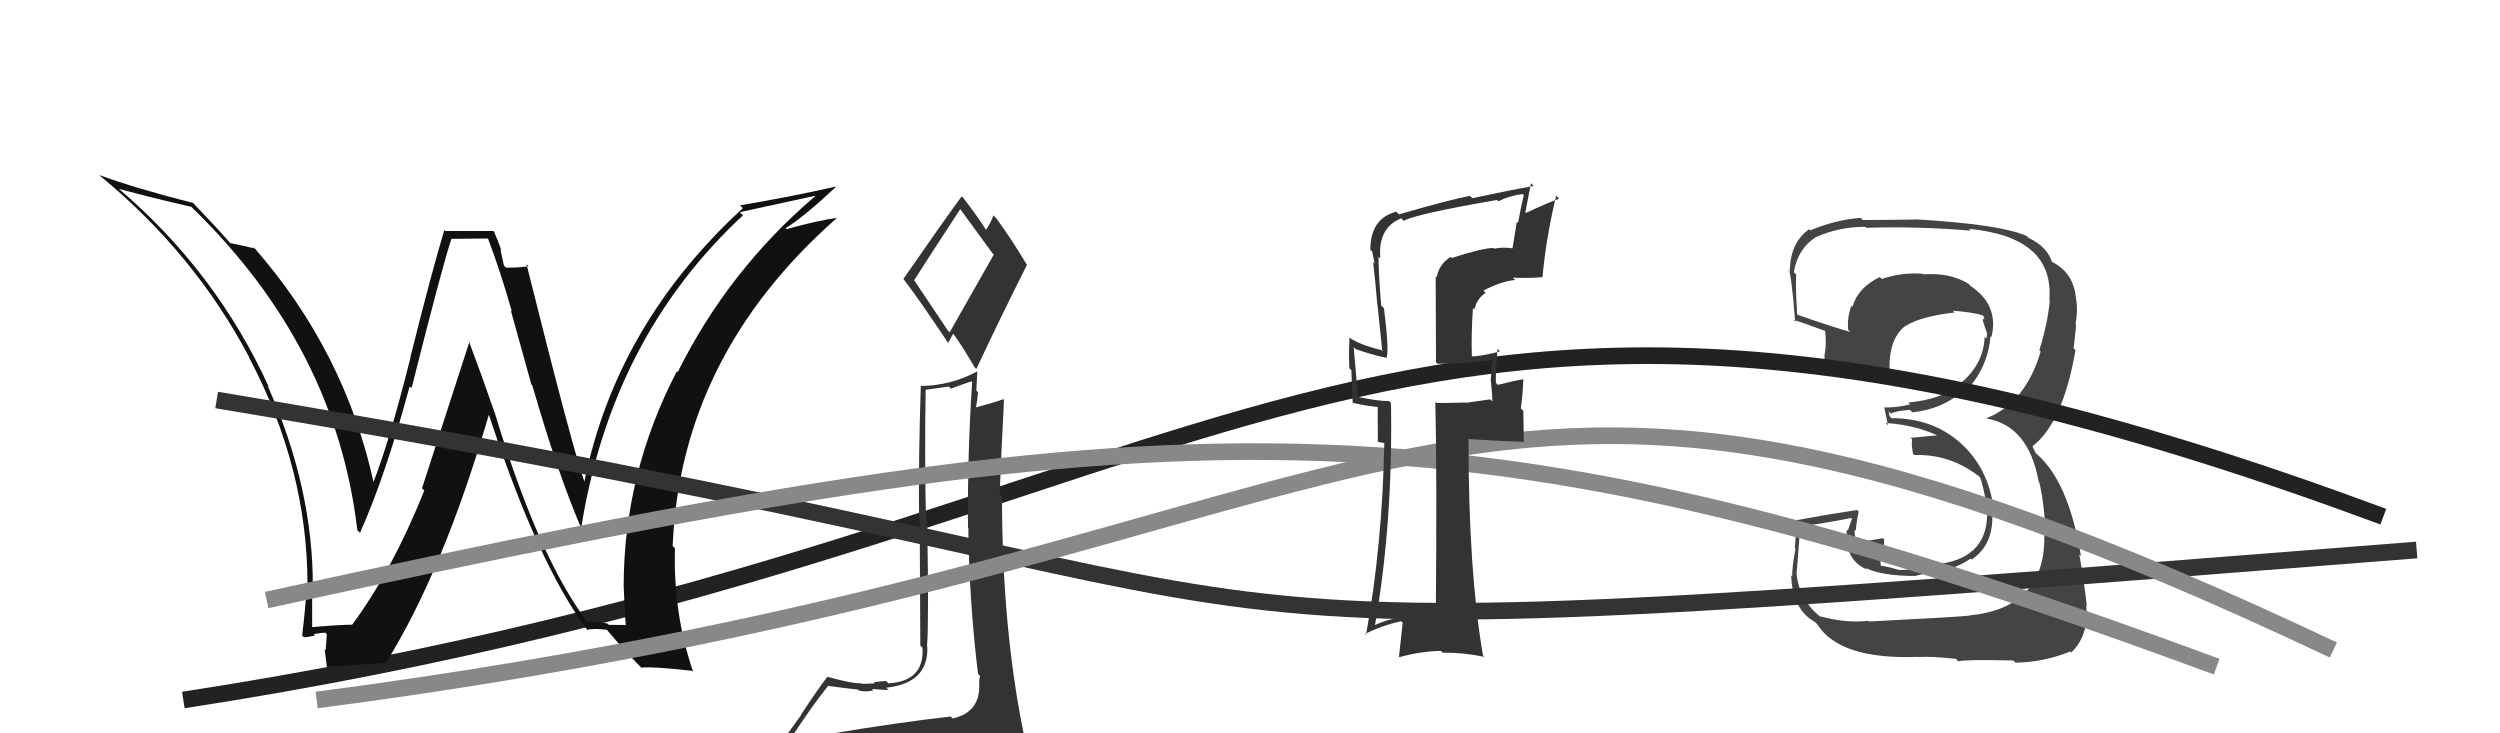
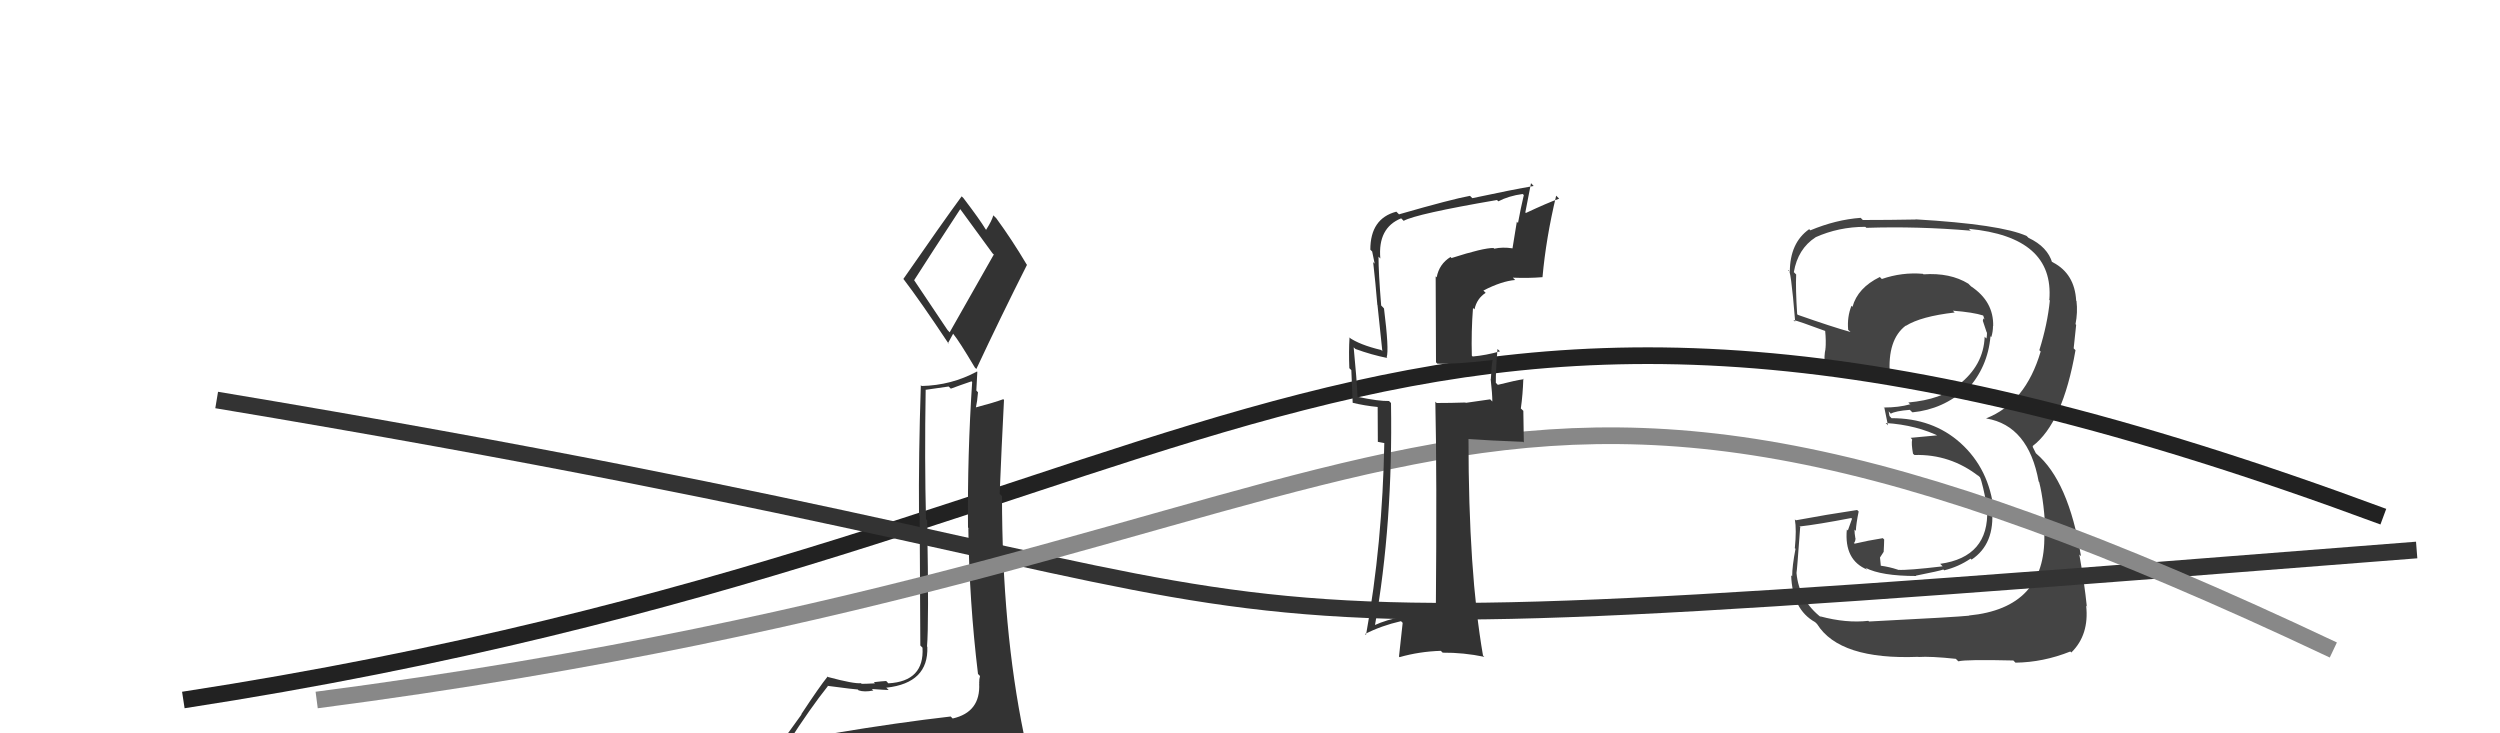
<svg xmlns="http://www.w3.org/2000/svg" width="150" height="44" viewBox="0,0,150,44">
  <path fill="#444" d="M112.19 37.33L112.12 37.27L112.10 37.25Q110.77 37.40 109.21 36.98L109.21 36.99L109.30 37.07Q107.94 36.02 107.79 34.38L107.81 34.40L107.79 34.38Q107.82 34.27 108.01 31.64L108.09 31.71L107.97 31.59Q109.06 31.47 111.08 31.08L111.12 31.13L110.87 31.83L110.81 31.77Q110.64 33.61 112.04 34.18L111.98 34.12L111.93 34.07Q112.88 34.56 114.97 34.56L114.82 34.41L114.95 34.54Q116.41 34.25 116.60 34.17L116.77 34.34L116.65 34.22Q117.51 34.01 118.23 33.52L118.26 33.54L118.29 33.58Q119.71 32.64 119.52 30.55L119.59 30.61L119.63 30.65Q119.36 28.14 117.63 26.58L117.72 26.67L117.63 26.58Q115.97 25.09 113.49 25.09L113.37 24.96L113.32 24.68L113.45 24.82Q113.72 24.66 114.59 24.59L114.71 24.71L114.75 24.74Q116.58 24.56 117.95 23.32L117.94 23.31L118.02 23.39Q119.27 22.04 119.43 20.17L119.41 20.16L119.48 20.22Q119.58 19.90 119.58 19.56L119.63 19.61L119.59 19.57Q119.63 18.09 118.26 17.18L118.25 17.17L118.10 17.02Q117.01 16.35 115.41 16.46L115.29 16.34L115.38 16.43Q114.13 16.32 112.91 16.74L112.82 16.65L112.79 16.62Q111.46 17.27 111.15 18.41L111.08 18.34L111.09 18.34Q110.82 19.02 110.89 19.79L111.01 19.90L111.03 19.92Q109.92 19.61 107.87 18.89L107.88 18.90L107.83 18.85Q107.73 17.30 107.77 16.47L107.70 16.40L107.63 16.33Q107.87 14.93 108.93 14.24L108.96 14.27L108.92 14.24Q110.32 13.61 111.91 13.61L111.94 13.63L111.98 13.67Q115.07 13.57 118.23 13.84L118.30 13.90L118.13 13.73Q123.26 14.22 122.96 17.99L122.90 17.93L122.99 18.03Q122.85 19.45 122.36 21.01L122.34 20.99L122.44 21.09Q121.53 24.18 119.17 25.10L119.19 25.11L119.19 25.11Q121.71 25.54 122.32 28.89L122.32 28.89L122.35 28.92Q122.66 30.14 122.74 32.16L122.71 32.13L122.66 32.09Q122.75 36.48 118.14 36.93L118.26 37.05L118.15 36.94Q117.43 37.02 112.14 37.29ZM117.32 39.50L117.32 39.50L117.50 39.68Q117.95 39.56 120.81 39.63L120.79 39.62L120.93 39.76Q122.59 39.74 124.22 39.09L124.29 39.16L124.28 39.15Q125.36 38.09 125.17 36.34L125.31 36.48L125.21 36.39Q125.07 35.02 124.76 33.27L124.79 33.30L124.86 33.37Q124.11 28.85 122.17 27.21L122.15 27.19L121.96 26.81L121.99 26.80L121.95 26.77Q123.77 25.39 124.53 21.01L124.53 21.01L124.42 20.90Q124.46 20.45 124.57 19.49L124.54 19.46L124.53 19.45Q124.67 18.75 124.59 18.06L124.57 18.04L124.57 18.04Q124.48 16.43 123.19 15.75L123.15 15.71L123.12 15.75L123.14 15.78Q122.86 14.81 121.71 14.27L121.61 14.17L121.60 14.16Q120.06 13.46 114.93 13.16L114.98 13.21L114.94 13.17Q113.37 13.20 111.77 13.20L111.69 13.12L111.64 13.07Q110.15 13.18 108.62 13.82L108.57 13.77L108.55 13.75Q107.39 14.57 107.39 16.32L107.31 16.24L107.29 16.22Q107.44 15.95 107.71 19.30L107.61 19.21L107.60 19.20Q107.88 19.25 109.52 19.86L109.47 19.81L109.51 19.85Q109.57 20.44 109.53 20.94L109.48 20.88L109.53 20.93Q109.44 21.34 109.48 21.88L109.52 21.92L109.55 21.94Q111.37 22.35 113.39 22.47L113.36 22.44L113.39 22.47Q113.24 20.38 114.34 19.54L114.47 19.67L114.35 19.55Q115.26 18.98 117.28 18.75L117.29 18.76L117.17 18.64Q118.41 18.74 118.99 18.93L118.90 18.84L119.00 18.95Q119.04 19.06 119.07 19.17L119.00 19.10L118.97 19.25L119.20 19.94L119.22 19.96Q119.22 20.16 119.19 20.31L119.11 20.24L119.08 20.20Q119.02 21.93 117.49 23.11L117.45 23.07L117.48 23.10Q116.52 23.96 114.50 24.15L114.68 24.33L114.60 24.26Q113.92 24.45 113.04 24.45L112.97 24.38L113.06 24.46Q113.13 24.84 113.28 25.53L113.26 25.50L113.14 25.38Q115.01 25.50 116.46 26.23L116.42 26.18L116.24 26.12L114.64 26.27L114.73 26.37Q114.67 26.61 114.78 27.22L114.83 27.27L114.87 27.30Q117.01 27.24 118.72 28.57L118.61 28.45L118.80 28.64Q118.95 28.95 119.26 30.59L119.31 30.64L119.23 30.56Q119.35 33.42 116.41 33.83L116.59 34.01L116.56 33.98Q114.45 34.23 113.88 34.19L113.77 34.09L113.87 34.18Q113.36 34.01 112.83 33.94L112.85 33.96L112.80 33.45L113.02 33.11L113.04 32.71L113.05 32.37L112.97 32.29Q112.08 32.43 111.28 32.62L111.18 32.53L111.24 32.58Q111.33 32.48 111.33 32.29L111.18 32.14L111.32 32.28Q111.27 32.00 111.27 31.78L111.34 31.84L111.35 31.85Q111.37 31.42 111.52 30.69L111.55 30.72L111.43 30.60Q109.61 30.87 107.74 31.22L107.80 31.27L107.69 31.16Q107.80 31.77 107.69 32.89L107.57 32.78L107.73 32.93Q107.53 33.97 107.53 34.58L107.51 34.56L107.47 34.52Q107.54 36.57 108.91 37.33L109.00 37.42L109.03 37.45Q110.38 39.60 115.10 39.41L115.18 39.49L115.11 39.42Q115.83 39.37 117.35 39.53Z" />
  <path d="M11 42 C76 32,81 8,143 31" stroke="#222" fill="none" />
-   <path fill="#111" d="M35.35 37.41L35.35 37.42L35.24 37.31Q32.34 33.50 29.71 24.85L29.68 24.82L29.71 24.85Q28.93 22.59 28.13 20.46L28.17 20.49L25.32 29.30L25.46 29.43Q23.53 34.24 21.13 37.48L21.25 37.59L21.13 37.48Q20.23 37.49 18.59 37.64L18.72 37.76L18.73 37.78Q18.73 36.49 18.73 35.23L18.86 35.36L18.77 35.27Q18.80 29.28 16.06 23.15L16.03 23.12L16.13 23.22Q12.98 16.31 7.12 11.32L7.01 11.21L7.13 11.33Q9.12 11.87 11.48 12.41L11.59 12.52L11.58 12.51Q20.15 20.85 21.44 31.81L21.57 31.94L21.60 31.97Q23.13 28.55 24.58 23.18L24.68 23.28L24.69 23.30Q26.60 15.73 27.09 14.32L27.10 14.33L29.33 14.31L29.25 14.23Q30.06 16.37 30.71 18.69L30.65 18.63L31.88 23.06L31.94 23.13Q33.52 28.59 34.93 31.82L34.97 31.86L34.86 31.75Q36.66 20.27 44.58 12.92L44.42 12.76L44.39 12.73Q45.93 12.40 48.90 11.75L48.97 11.83L48.91 11.77Q43.71 16.20 40.66 22.33L40.58 22.24L40.61 22.28Q37.42 28.42 37.42 35.19L37.43 35.20L37.42 35.19Q37.47 36.34 37.54 37.48L37.56 37.50L36.52 37.49L36.45 37.41Q35.80 37.30 35.23 37.30ZM41.63 40.35L41.57 40.29L41.59 40.31Q40.38 36.78 40.50 32.90L40.40 32.80L40.36 32.76Q40.83 21.35 50.20 13.09L50.19 13.08L50.18 13.08Q49.14 13.21 47.19 13.75L47.17 13.72L47.14 13.69Q48.24 13.01 50.15 11.22L50.17 11.24L50.13 11.20Q47.33 11.83 44.40 12.32L44.58 12.50L44.57 12.49Q36.95 19.49 35.05 28.97L35.07 28.99L35.11 29.03Q34.45 27.31 31.59 15.85L31.75 16.00L31.71 15.96Q31.32 16.06 30.36 16.06L30.24 15.94L30.02 14.95L30.08 15.01Q29.86 14.38 29.63 13.88L29.60 13.86L26.71 13.86L26.66 13.80Q25.90 16.32 24.62 21.44L24.64 21.45L24.63 21.45Q23.35 26.56 22.36 29.04L22.36 29.04L22.46 29.14Q20.74 21.10 15.18 14.78L15.16 14.75L15.32 14.92Q14.75 14.77 13.80 14.58L13.85 14.63L13.87 14.65Q13.13 13.79 11.57 12.16L11.50 12.09L11.60 12.18Q8.12 11.30 5.95 10.50L6.00 10.54L6.03 10.57Q11.69 15.24 14.96 21.45L14.94 21.43L14.93 21.42Q18.45 28.09 18.45 35.10L18.43 35.08L18.42 35.07Q18.32 36.53 18.13 38.13L18.20 38.20L18.24 38.24Q18.46 38.23 18.91 38.13L18.88 38.10L18.82 38.04Q19.29 37.96 19.52 37.96L19.61 38.05L19.54 39.01L19.48 38.95Q19.54 39.46 19.61 39.99L19.62 40.00L19.64 40.02Q20.76 39.93 23.05 39.77L23.06 39.79L23.11 39.84Q26.59 34.29 29.33 24.89L29.46 25.02L29.34 24.90Q32.28 33.86 35.25 37.81L35.24 37.80L35.23 37.80Q35.57 37.68 36.41 37.79L36.44 37.82L36.51 37.90Q37.40 38.97 38.46 40.04L38.34 39.92L38.48 40.06Q39.13 39.98 41.53 40.25Z" />
  <path fill="#333" d="M50.10 44.04L50.18 44.12L50.06 44.00Q49.18 44.26 47.28 44.57L47.19 44.48L47.28 44.57Q48.64 42.46 49.67 41.17L49.58 41.08L49.65 41.15Q51.32 41.37 51.47 41.37L51.49 41.39L51.51 41.42Q51.86 41.54 52.40 41.43L52.29 41.32L52.31 41.34Q53.13 41.40 53.32 41.40L53.14 41.22L53.19 41.26Q55.72 40.98 55.64 38.81L55.72 38.89L55.62 38.79Q55.74 37.46 55.63 31.22L55.52 31.11L55.56 31.16Q55.47 27.56 55.54 23.41L55.53 23.39L56.92 23.19L57.05 23.32Q57.61 23.11 58.29 22.88L58.32 22.91L58.33 22.92Q58.04 27.28 58.08 31.65L58.20 31.78L58.10 31.68Q58.15 36.06 58.68 40.44L58.69 40.45L58.80 40.56Q58.75 40.73 58.75 41.00L58.79 41.04L58.75 41.01Q58.84 42.73 57.16 43.11L57.17 43.12L57.04 42.99Q53.90 43.35 50.05 43.99ZM56.85 19.80L54.86 16.83L54.85 16.81Q55.80 15.32 57.62 12.54L57.57 12.49L57.58 12.50Q58.23 13.38 59.56 15.21L59.63 15.27L56.98 19.94ZM59.94 46.49L59.91 46.46L60.00 46.55Q60.53 46.59 61.29 46.25L61.22 46.18L61.28 46.24Q61.58 45.51 61.58 45.05L61.53 45.01L61.54 45.01Q61.49 44.61 61.37 44.01L61.39 44.03L61.43 44.06Q60.12 37.69 60.12 29.77L60.16 29.81L59.98 29.63Q60.09 26.89 60.24 23.99L60.23 23.99L60.20 23.95Q59.67 24.15 58.53 24.45L58.59 24.51L58.55 24.48Q58.64 24.07 58.68 23.54L58.58 23.43L58.64 22.31L58.62 22.29Q57.09 23.12 55.30 23.16L55.26 23.12L55.25 23.11Q55.11 27.35 55.14 30.93L55.18 30.96L55.22 38.73L55.35 38.86Q55.47 40.88 53.30 41.00L53.20 40.89L53.17 40.86Q52.95 40.87 52.43 40.93L52.47 40.97L52.50 41.00Q51.96 41.03 51.69 41.03L51.76 41.10L51.66 40.99Q51.24 41.04 49.68 40.62L49.61 40.54L49.66 40.59Q49.18 41.18 48.08 42.85L48.09 42.87L46.48 45.10L46.54 45.16Q47.51 45.07 49.15 44.69L49.17 44.71L48.61 45.32L48.17 46.07L48.07 45.97Q50.42 45.88 51.75 45.96L51.66 45.87L51.69 45.89Q53.98 46.05 59.92 46.47ZM56.83 20.55L56.88 20.59L57.19 20.02L57.20 20.04Q57.54 20.45 58.49 22.05L58.64 22.20L58.58 22.14Q60.06 18.98 61.62 15.89L61.71 15.98L61.60 15.87Q60.73 14.40 59.78 13.10L59.67 12.99L59.60 12.92Q59.51 13.25 59.17 13.78L59.19 13.81L59.14 13.76Q58.80 13.19 57.81 11.89L57.83 11.91L57.70 11.78Q56.52 13.39 54.20 16.74L54.30 16.83L54.20 16.73Q55.21 18.05 56.93 20.64Z" />
  <path d="M13 24 C91 37,56 40,145 33" stroke="#333" fill="none" />
-   <path d="M16 36 C71 24,87 23,133 40" stroke="#888" fill="none" />
  <path d="M19 42 C88 33,85 13,140 39" stroke="#888" fill="none" />
-   <path fill="#333" d="M87.12 15.50L87.08 15.47L87.03 15.42Q86.35 15.84 86.20 16.64L86.14 16.58L86.16 21.74L86.24 21.82Q87.42 21.86 89.63 21.59L89.64 21.60L89.57 21.53Q89.49 21.91 89.45 22.75L89.38 22.67L89.44 22.74Q89.54 23.64 89.54 24.09L89.41 23.96L87.95 24.17L87.92 24.15Q87.08 24.18 86.20 24.18L86.17 24.15L86.12 24.10Q86.22 28.39 86.15 36.76L86.20 36.81L86.21 36.83Q83.94 36.84 82.45 37.52L82.36 37.43L82.49 37.56Q83.58 31.41 83.46 24.18L83.40 24.12L83.34 24.06Q82.75 24.08 81.45 23.81L81.51 23.87L81.45 23.80Q81.41 22.78 81.22 20.84L81.23 20.84L81.33 20.94Q82.29 21.29 83.24 21.48L83.32 21.56L83.20 21.44Q83.35 20.98 83.04 18.51L82.95 18.41L82.87 18.33Q82.71 16.35 82.71 15.39L82.63 15.32L82.82 15.51Q82.66 13.67 84.07 13.10L84.21 13.24L84.22 13.25Q84.98 12.83 89.82 12.00L89.73 11.91L89.90 12.08Q90.53 11.75 91.36 11.64L91.37 11.65L91.43 11.70Q91.24 12.50 91.08 13.38L91.01 13.30L90.75 14.90L90.74 14.90Q90.16 14.81 89.66 14.92L89.64 14.91L89.61 14.88Q89.00 14.87 87.10 15.48ZM92.50 16.58L92.59 16.67L92.55 16.63Q92.76 14.29 93.37 11.74L93.44 11.81L93.55 11.92Q92.85 12.17 91.55 12.78L91.52 12.74L91.86 10.99L92.02 11.16Q90.82 11.36 88.34 11.89L88.33 11.88L88.20 11.75Q87.14 11.94 83.94 12.86L83.91 12.83L83.78 12.70Q82.22 13.11 82.22 14.98L82.24 15.00L82.33 15.09Q82.41 15.47 82.48 15.82L82.29 15.62L82.39 15.73Q82.53 16.96 82.64 18.29L82.65 18.31L82.94 21.07L82.87 21.00Q81.57 20.69 80.92 20.23L80.93 20.24L80.97 20.28Q80.92 21.07 80.96 22.09L81.08 22.21L81.16 24.16L81.17 24.17Q81.87 24.34 82.67 24.42L82.66 24.41L82.67 26.51L83.14 26.60L83.06 26.51Q82.95 32.65 81.96 38.10L81.93 38.06L81.90 38.04Q82.88 37.54 84.06 37.27L84.16 37.37L83.94 39.39L83.97 39.43Q85.16 39.09 86.45 39.05L86.54 39.14L86.56 39.16Q87.81 39.15 89.06 39.41L89.04 39.39L88.98 39.33Q88.11 34.31 88.11 26.35L88.08 26.32L88.10 26.34Q89.29 26.43 91.39 26.51L91.43 26.55L91.40 24.65L91.25 24.51Q91.37 23.67 91.40 22.72L91.27 22.59L91.43 22.75Q90.94 22.82 89.87 23.09L89.75 22.97L89.75 22.97Q89.74 22.27 89.85 20.94L89.88 20.97L90.00 21.08Q89.16 21.32 88.36 21.39L88.29 21.32L88.31 21.34Q88.27 19.89 88.38 18.48L88.38 18.48L88.47 18.56Q88.61 17.91 89.14 17.57L89.00 17.43L89.01 17.43Q90.09 16.87 90.91 16.80L90.79 16.68L90.77 16.66Q91.71 16.70 92.55 16.63Z" />
+   <path fill="#333" d="M87.12 15.50L87.08 15.47L87.03 15.42Q86.35 15.84 86.20 16.64L86.14 16.58L86.16 21.74L86.24 21.82Q87.42 21.86 89.63 21.59L89.64 21.60L89.57 21.53Q89.49 21.91 89.45 22.75L89.38 22.67L89.44 22.74Q89.54 23.64 89.54 24.09L89.41 23.96L87.95 24.17L87.92 24.15Q87.08 24.18 86.20 24.18L86.17 24.15L86.12 24.10Q86.22 28.39 86.15 36.76L86.20 36.81L86.21 36.83Q83.94 36.84 82.45 37.52L82.36 37.43L82.49 37.56Q83.58 31.41 83.46 24.18L83.40 24.12L83.34 24.06Q82.75 24.08 81.45 23.81L81.51 23.87L81.45 23.80Q81.41 22.78 81.22 20.84L81.33 20.94Q82.29 21.29 83.24 21.48L83.32 21.56L83.20 21.44Q83.35 20.98 83.04 18.51L82.95 18.41L82.87 18.33Q82.71 16.35 82.71 15.39L82.63 15.32L82.82 15.51Q82.66 13.67 84.07 13.10L84.21 13.24L84.22 13.25Q84.98 12.83 89.82 12.00L89.73 11.91L89.90 12.08Q90.53 11.75 91.36 11.64L91.37 11.65L91.43 11.70Q91.24 12.50 91.08 13.38L91.01 13.30L90.75 14.90L90.74 14.90Q90.16 14.81 89.66 14.92L89.64 14.91L89.61 14.88Q89.00 14.87 87.10 15.48ZM92.50 16.58L92.59 16.67L92.55 16.63Q92.76 14.29 93.37 11.74L93.44 11.81L93.55 11.92Q92.85 12.17 91.55 12.78L91.52 12.74L91.86 10.99L92.02 11.16Q90.82 11.36 88.34 11.89L88.33 11.88L88.20 11.75Q87.14 11.94 83.94 12.86L83.91 12.83L83.78 12.70Q82.22 13.11 82.22 14.98L82.24 15.00L82.33 15.09Q82.41 15.47 82.48 15.82L82.29 15.62L82.39 15.73Q82.53 16.96 82.64 18.29L82.65 18.31L82.94 21.07L82.87 21.00Q81.57 20.69 80.92 20.23L80.93 20.24L80.97 20.28Q80.92 21.07 80.96 22.09L81.08 22.21L81.16 24.16L81.17 24.17Q81.87 24.34 82.67 24.42L82.66 24.41L82.67 26.51L83.14 26.60L83.06 26.51Q82.95 32.65 81.96 38.10L81.93 38.06L81.90 38.04Q82.88 37.54 84.06 37.27L84.16 37.37L83.94 39.39L83.97 39.43Q85.16 39.09 86.45 39.05L86.54 39.14L86.56 39.16Q87.81 39.15 89.06 39.41L89.04 39.39L88.98 39.33Q88.11 34.31 88.11 26.35L88.08 26.32L88.10 26.34Q89.29 26.43 91.39 26.51L91.43 26.55L91.40 24.65L91.25 24.51Q91.37 23.67 91.40 22.72L91.27 22.59L91.43 22.75Q90.94 22.82 89.87 23.09L89.75 22.97L89.75 22.97Q89.74 22.27 89.85 20.94L89.88 20.97L90.00 21.08Q89.16 21.32 88.36 21.39L88.29 21.32L88.31 21.34Q88.27 19.89 88.38 18.48L88.38 18.48L88.47 18.56Q88.61 17.91 89.14 17.57L89.00 17.43L89.01 17.43Q90.09 16.87 90.91 16.80L90.79 16.68L90.77 16.66Q91.71 16.70 92.55 16.63Z" />
</svg>